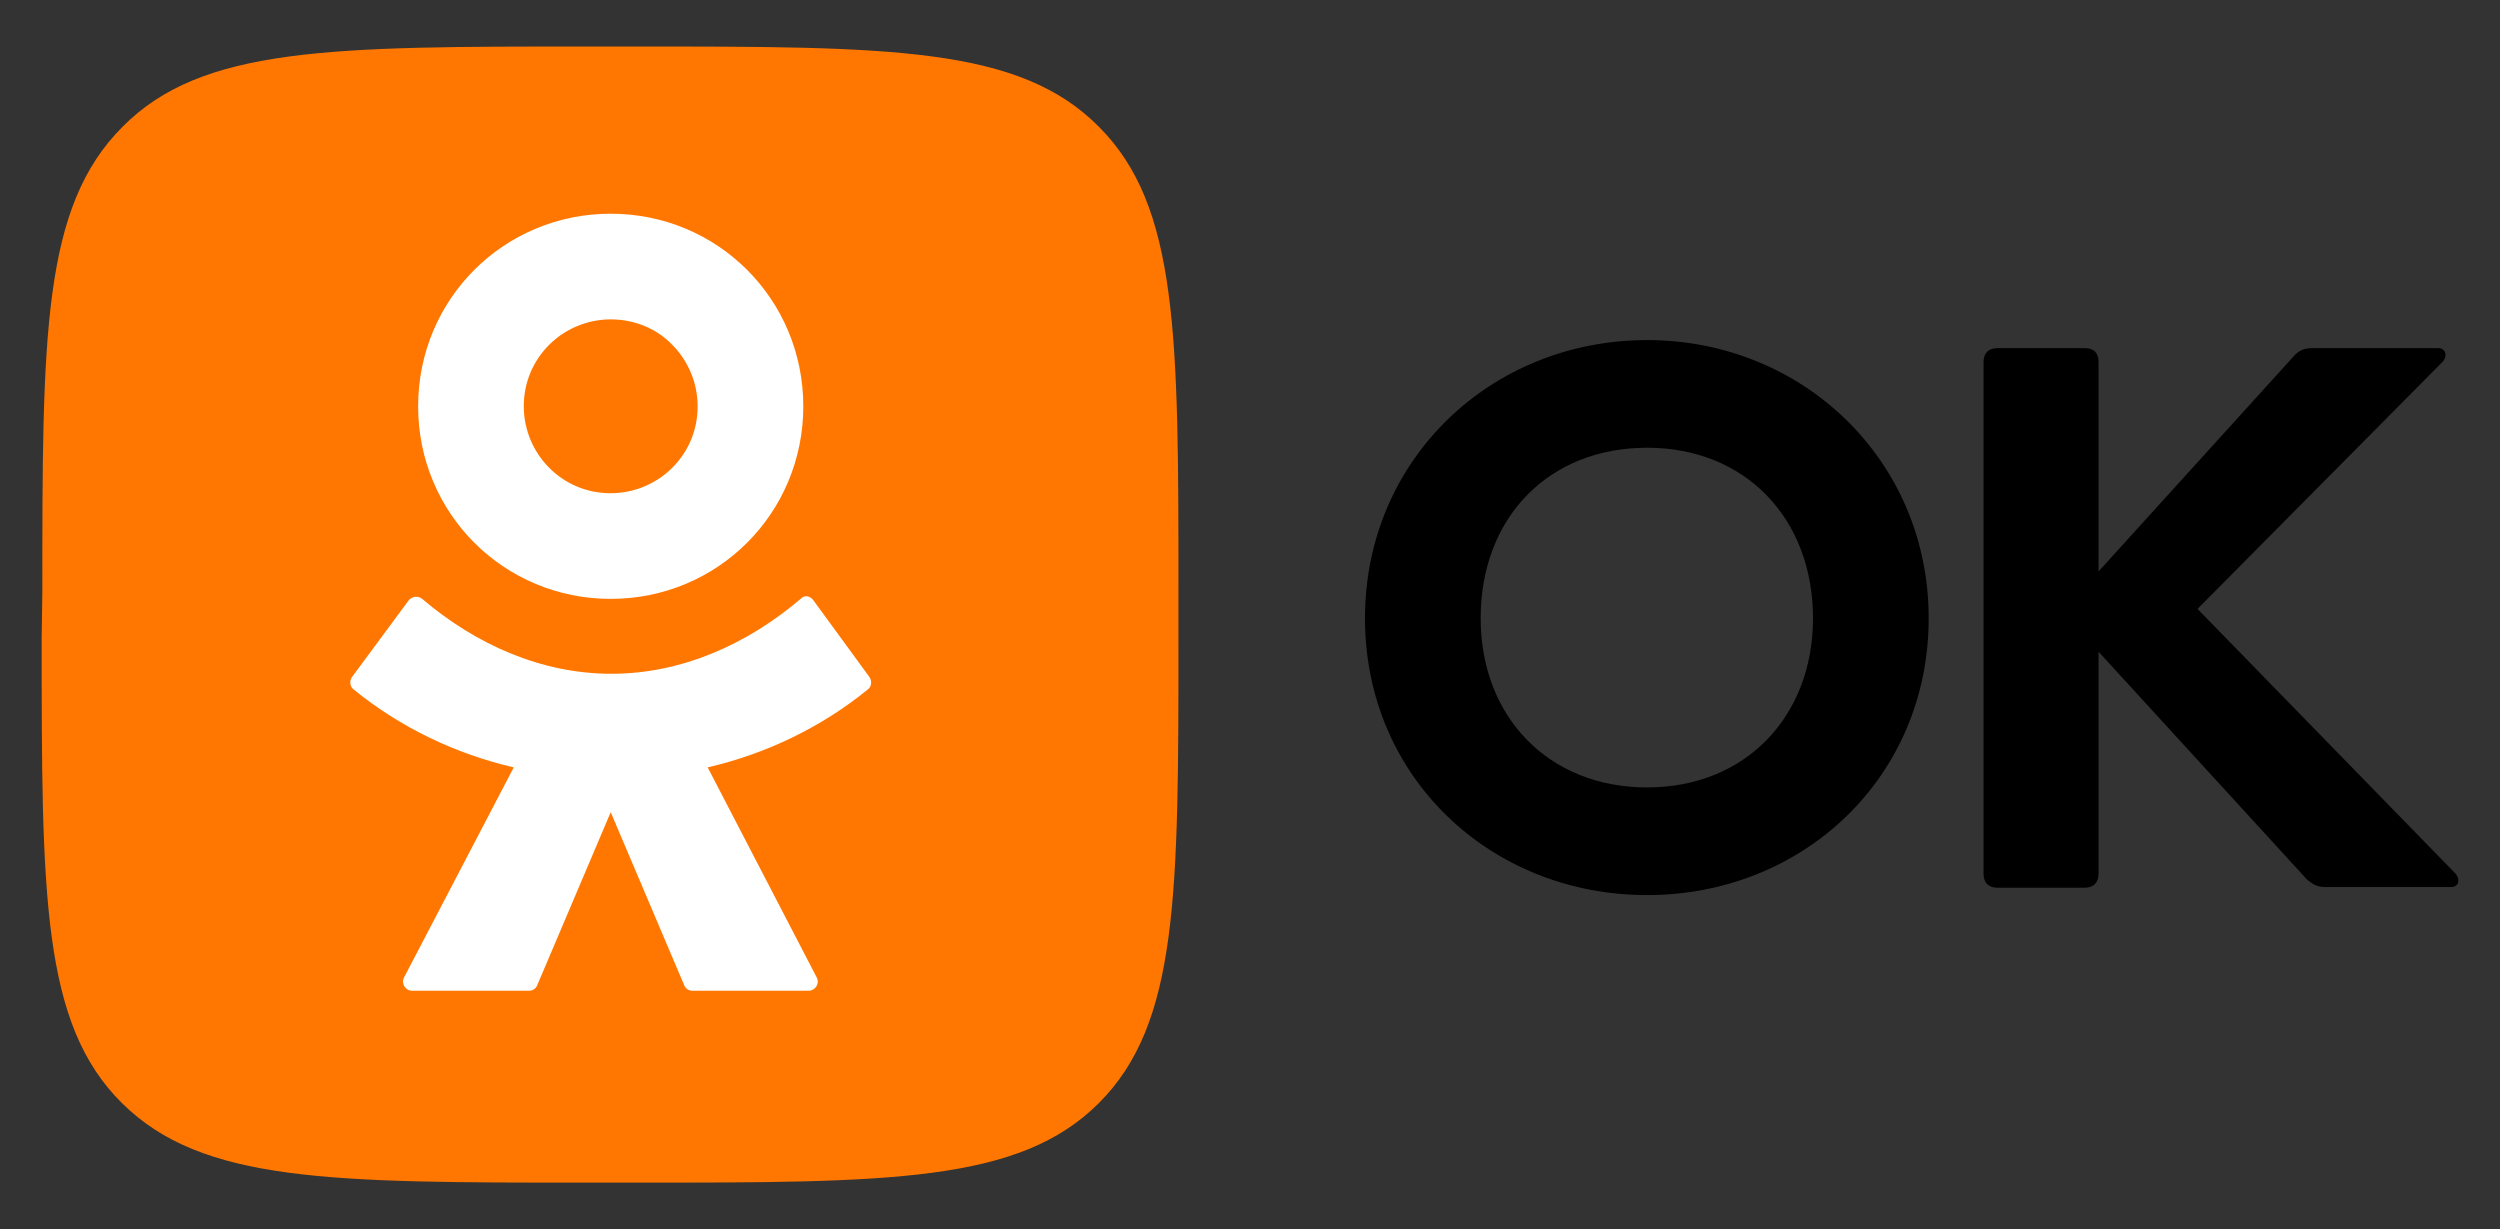
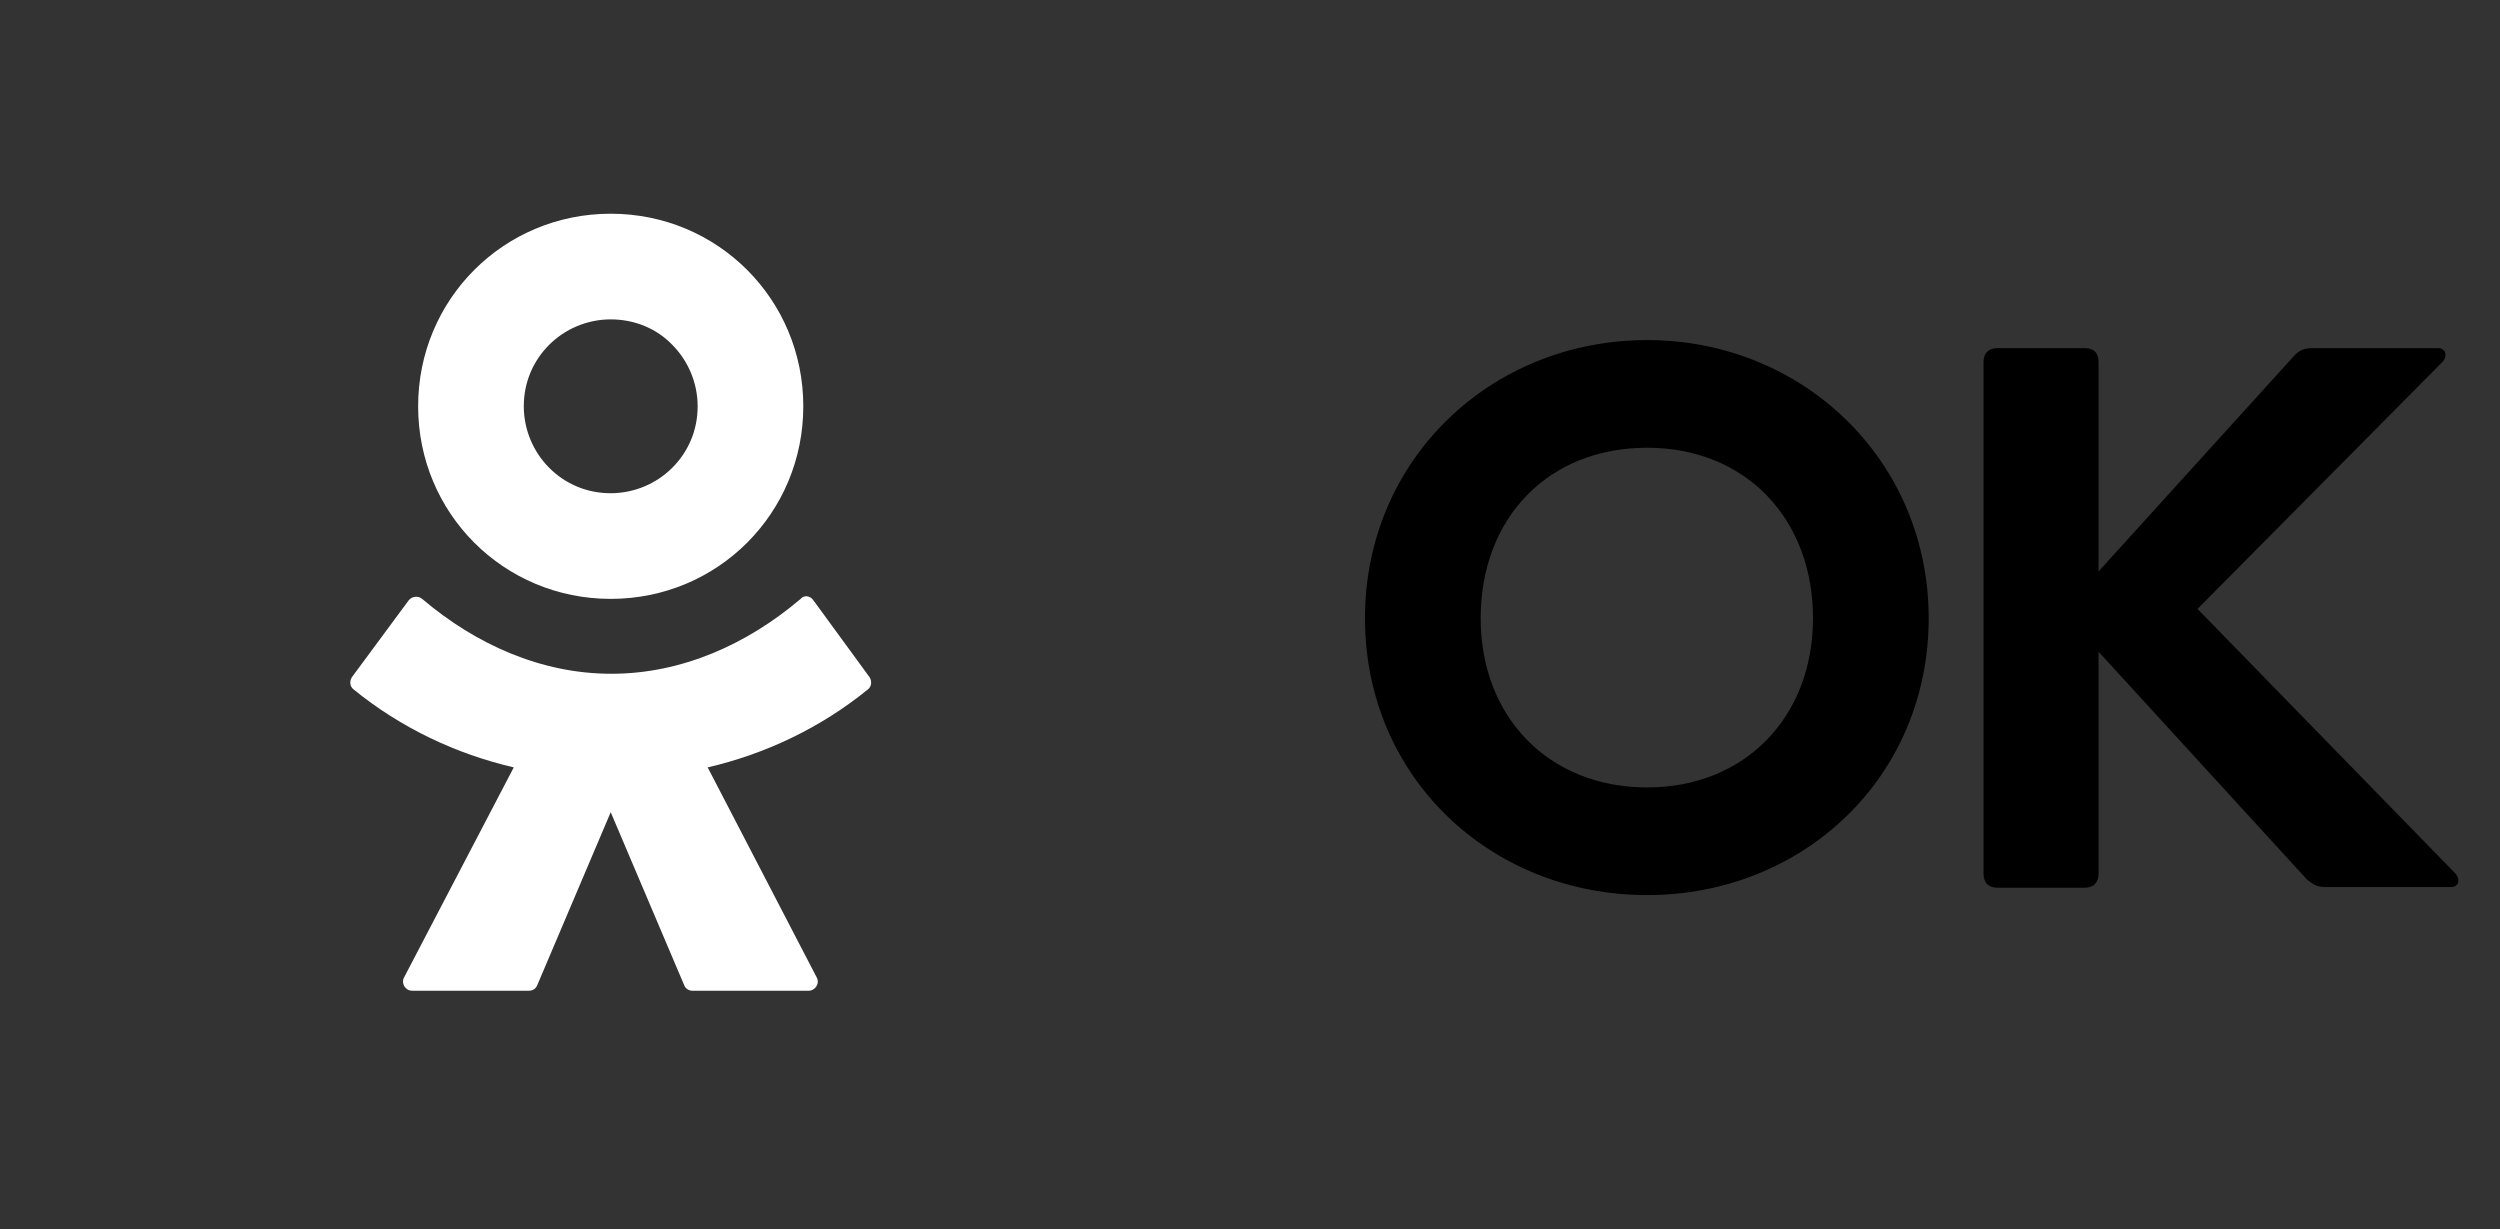
<svg xmlns="http://www.w3.org/2000/svg" width="600" height="295" version="1.1">
  <rect width="100%" height="100%" fill="#333333" stroke="none" />
-   <path d="m10.16 142.28c0-61.786 0-92.599 19.258-111.86 19.097-19.258 50.071-19.258 111.7-19.258h10.913c61.786 0 92.599 0 111.7 19.258 19.097 19.097 19.097 50.071 19.097 111.7v10.913c0 61.786 0 92.599-19.097 111.7-19.097 19.097-50.071 19.097-111.7 19.097h-10.913c-61.786 0-92.599 0-111.86-19.097-19.258-19.097-19.258-50.071-19.258-111.7z" fill="#f70" />
  <path d="m179.31 130.25c-8.345 8.345-19.9 13.481-32.738 13.481s-24.393-5.136-32.738-13.481c-8.345-8.345-13.481-19.9-13.481-32.738s5.135-24.393 13.481-32.738c8.345-8.345 19.9-13.481 32.738-13.481s24.393 5.135 32.738 13.481 13.481 19.9 13.481 32.738-5.135 24.393-13.481 32.738zm-32.738-53.601c-5.777 0-11.073 2.407-14.764 6.098-3.852 3.852-6.098 8.987-6.098 14.764s2.407 11.073 6.098 14.764c3.852 3.852 8.987 6.098 14.764 6.098s11.073-2.407 14.764-6.098c3.852-3.852 6.098-8.987 6.098-14.764s-2.407-11.073-6.098-14.764c-3.691-3.852-8.987-6.098-14.764-6.098zm48.626 67.403 13.481 18.456c0.642 0.963 0.481 2.247-0.321 2.889-11.394 9.308-24.714 15.567-38.516 18.776l26.159 50.392c0.802 1.444-0.321 3.21-1.926 3.21h-27.924c-0.802 0-1.605-0.481-1.926-1.284l-17.653-41.565-17.653 41.565c-0.321 0.802-1.123 1.284-1.926 1.284h-28.084c-1.605 0-2.728-1.765-1.926-3.21l26.319-50.392c-13.802-3.21-27.122-9.469-38.516-18.776-0.802-0.642-0.963-1.926-0.321-2.889l13.641-18.456c0.802-0.963 2.247-1.123 3.21-0.321 12.839 10.913 28.566 17.974 45.417 17.974s32.578-7.061 45.417-17.974c0.802-0.963 2.247-0.802 3.049 0.321z" fill="#fff" />
  <path d="m435.12 148.38c0-23.912-16.209-40.923-39.8-40.923-23.751 0-39.96 16.851-39.96 40.923 0 23.591 16.209 40.602 39.96 40.602 23.591 0 39.8-17.011 39.8-40.602zm-39.8 66.44c-37.553 0-67.724-28.245-67.724-66.44 0-38.034 30.171-66.761 67.724-66.761 37.232 0 67.563 28.726 67.563 66.761 0 38.195-30.171 66.44-67.563 66.44zm108.33-127.9v50.231l46.861-51.675c1.284-1.444 2.568-1.926 4.494-1.926h30.171c1.926 0 2.247 2.086 0.963 3.37l-58.737 59.218 61.786 63.391c1.284 1.284 1.123 3.37-0.963 3.37h-29.85c-2.407 0-3.21-0.642-4.654-1.765l-50.071-54.725v53.28c0 2.086-1.123 3.37-3.37 3.37h-20.863c-2.086 0-3.37-1.123-3.37-3.37v-122.77c0-2.086 1.123-3.37 3.37-3.37h20.863c2.247 0 3.37 1.123 3.37 3.37z" />
</svg>